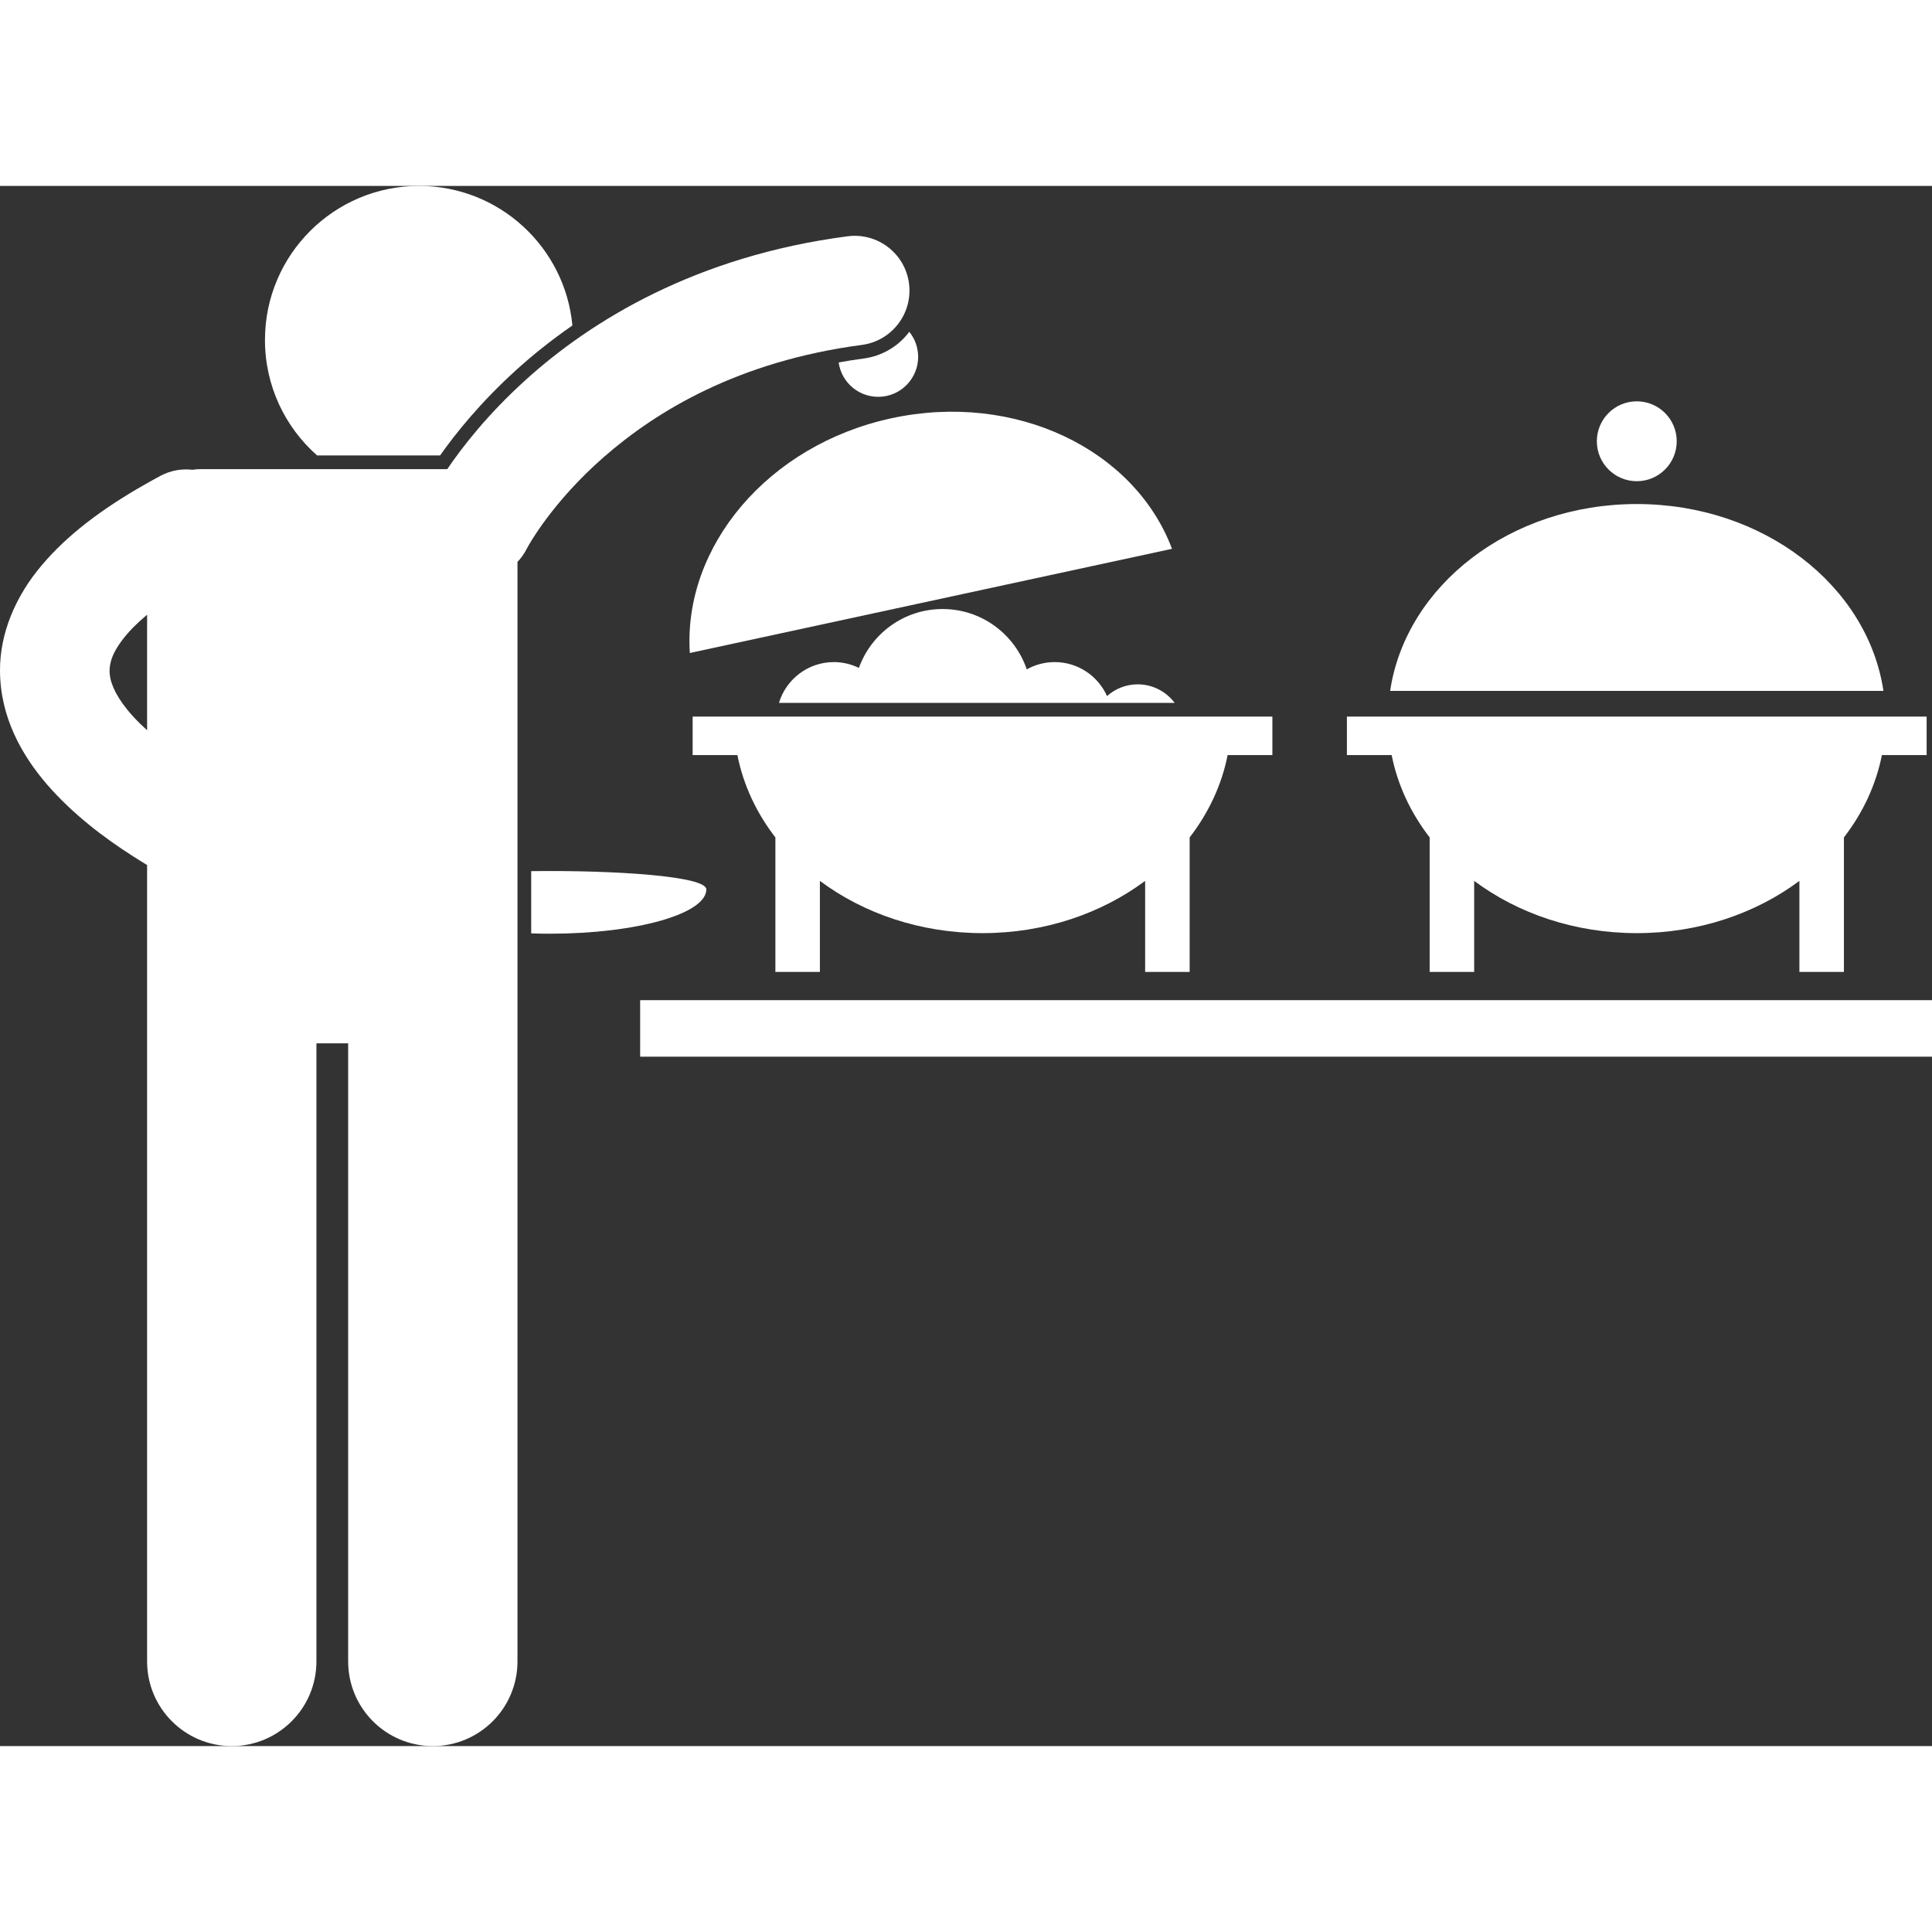
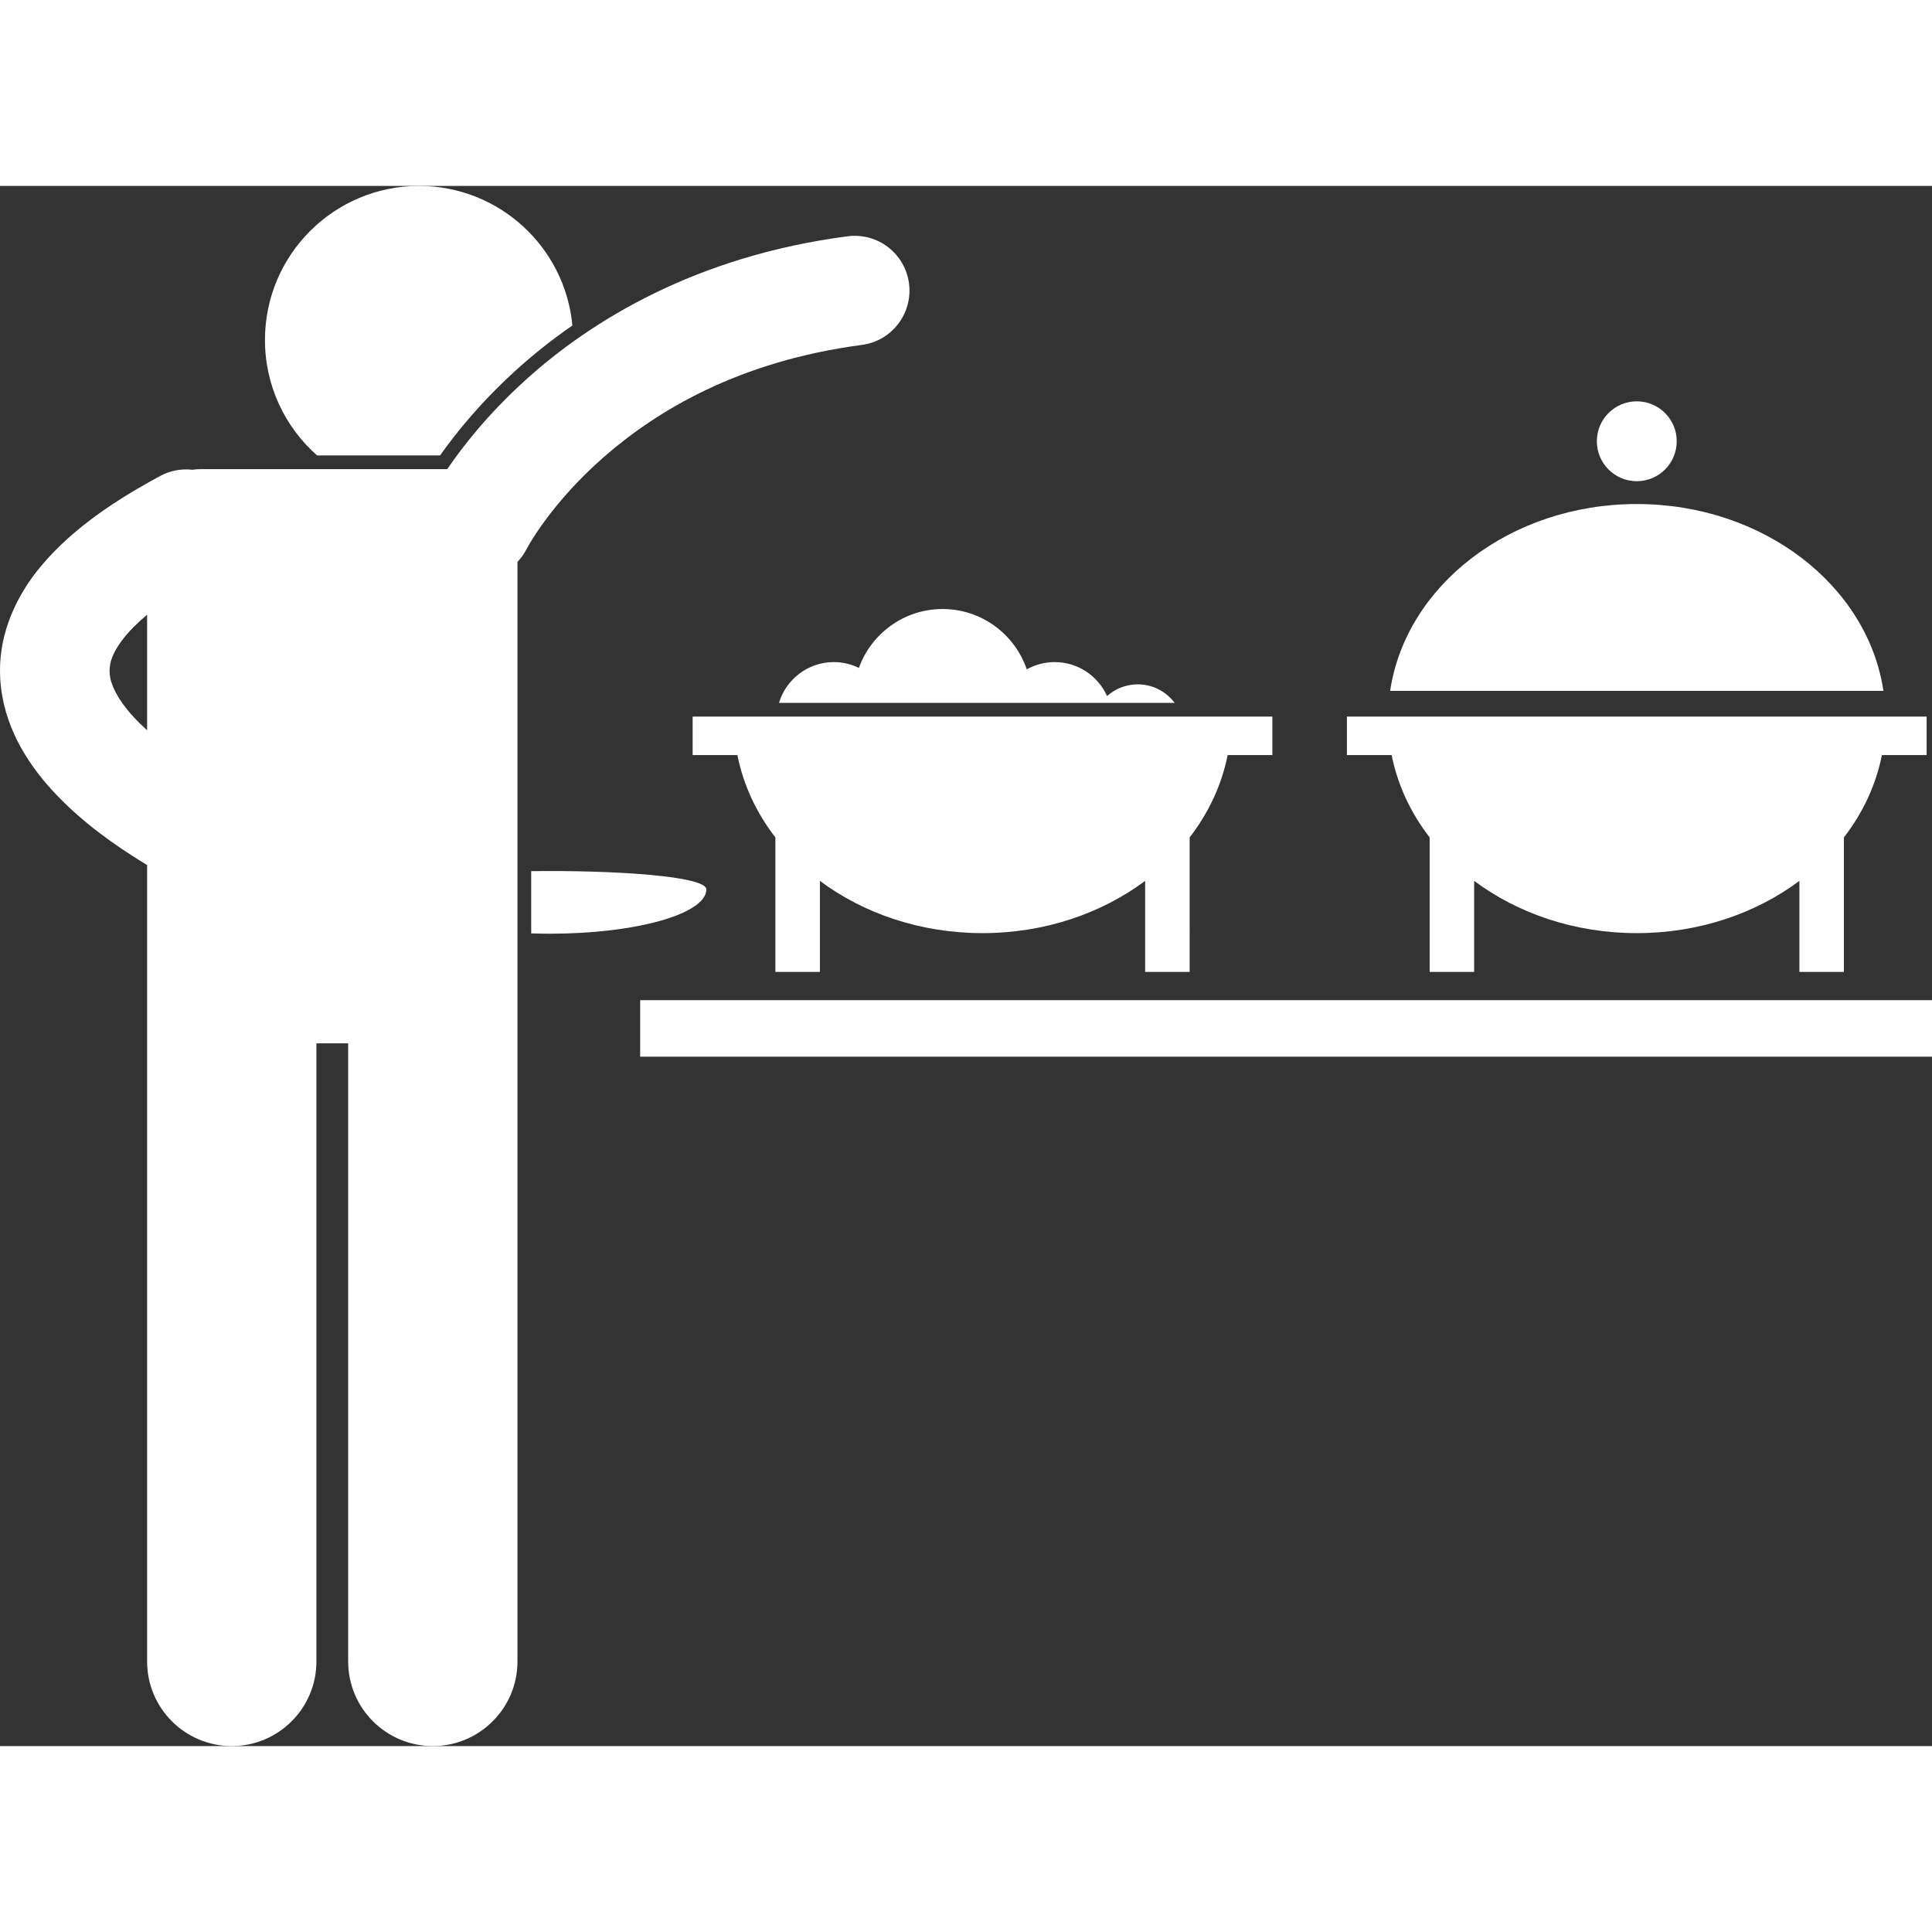
<svg xmlns="http://www.w3.org/2000/svg" height="100px" width="100px" fill="#FFFFFF" version="1.1" x="0px" y="0px" viewBox="0 0 282.153 227.85" style="enable-background:new 0 0 282.153 227.85;" xml:space="preserve">
  <rect x="0" y="0" width="282.153" height="227.85" fill="#333333" stroke="none" />
  <g>
    <path d="M171.552,75.502c-1.231-1.643-3.188-2.711-5.399-2.711c-1.722,0-3.289,0.65-4.48,1.713   c-1.308-2.923-4.234-4.963-7.645-4.963c-1.48,0-2.869,0.388-4.077,1.063c-1.744-5.121-6.585-8.813-12.298-8.813   c-5.631,0-10.413,3.59-12.219,8.599c-1.105-0.538-2.344-0.849-3.656-0.849c-3.785,0-6.981,2.514-8.018,5.961H171.552z" />
    <path d="M103.155,102.734c0-1.931-13.323-2.817-25.578-2.663v9.09c0.901,0.03,1.816,0.048,2.746,0.048   C92.932,109.209,103.155,106.311,103.155,102.734z" />
    <path d="M75.332,26.934c2.303-2.093,5.055-4.33,8.262-6.554C82.525,8.949,72.907,0,61.196,0c-12.426,0-22.5,10.074-22.5,22.5   c0,6.718,2.947,12.743,7.614,16.865h17.958C66.52,36.166,70.135,31.652,75.332,26.934z" />
-     <path d="M100.744,68.213l70.42-15.215c-5.498-14.561-22.912-22.971-40.973-19.068C112.131,37.832,99.742,52.68,100.744,68.213z" />
-     <path d="M126.121,25.207c-1.229,0.162-2.438,0.359-3.637,0.572c0.02,0.141,0.039,0.281,0.068,0.422   c0.68,3.15,3.783,5.15,6.934,4.471c3.148-0.682,5.152-3.785,4.471-6.936c-0.198-0.92-0.609-1.738-1.162-2.425   C131.235,23.377,128.884,24.844,126.121,25.207z" />
    <path d="M21.483,215.486c0,6.83,5.537,12.363,12.363,12.363c6.828,0,12.365-5.533,12.365-12.363v-90.271h4.635v90.271   c0,6.83,5.537,12.363,12.363,12.363c6.828,0,12.365-5.533,12.365-12.363V54.91c0.533-0.561,0.996-1.205,1.361-1.934v-0.002   c0.301-0.574,3.723-6.787,11.221-13.355c7.758-6.781,19.699-14.014,37.707-16.397c4.379-0.576,7.463-4.592,6.891-8.973   c-0.574-4.381-4.592-7.467-8.971-6.891C101.7,10.234,86.309,19.66,76.678,28.416c-5.463,4.957-9.139,9.672-11.359,12.949H29.211   c-0.377,0-0.746,0.036-1.109,0.089c-1.556-0.18-3.18,0.093-4.666,0.885c-0.767,0.409-1.497,0.82-2.223,1.231   c-6.529,3.702-11.449,7.512-15.031,11.731C2.214,59.934-0.034,65.42,0,70.814C0.028,77.6,3.198,83.16,6.887,87.438   c3.741,4.293,8.232,7.717,12.596,10.497c0.672,0.428,1.339,0.848,2,1.244V215.486z M19.483,77.526   c-0.311-0.339-0.607-0.677-0.877-1.011c-1.957-2.412-2.623-4.33-2.605-5.701c0.033-1.19,0.313-2.645,2.405-5.189   c0.313-0.375,0.676-0.769,1.077-1.176c0.574-0.58,1.237-1.19,2-1.827v16.875C20.756,78.839,20.082,78.18,19.483,77.526z" />
    <rect x="93.489" y="118.916" width="188.664" height="8.252" />
    <path d="M239.039,46.459c-18.479,0-33.723,11.896-36.022,27.291h72.044C272.76,58.355,257.516,46.459,239.039,46.459z" />
    <path d="M196.705,77.5v5.625h6.535c0.873,4.386,2.796,8.461,5.549,12.021v19.645h6.5v-13.298c6.369,4.751,14.666,7.632,23.75,7.632   c9.082,0,17.38-2.881,23.75-7.632v13.298h6.5V95.146c2.752-3.561,4.675-7.636,5.547-12.021h6.535V77.5H196.705z" />
    <circle cx="239.039" cy="37.292" r="5.833" />
    <path d="M167.239,114.791h6.5V95.146c2.752-3.561,4.676-7.635,5.547-12.021h6.535V77.5h-84.666v5.625h6.535   c0.873,4.387,2.795,8.461,5.549,12.023v19.643h6.5v-13.297c6.369,4.75,14.666,7.631,23.75,7.631c9.082,0,17.379-2.881,23.75-7.631   V114.791z" />
  </g>
</svg>